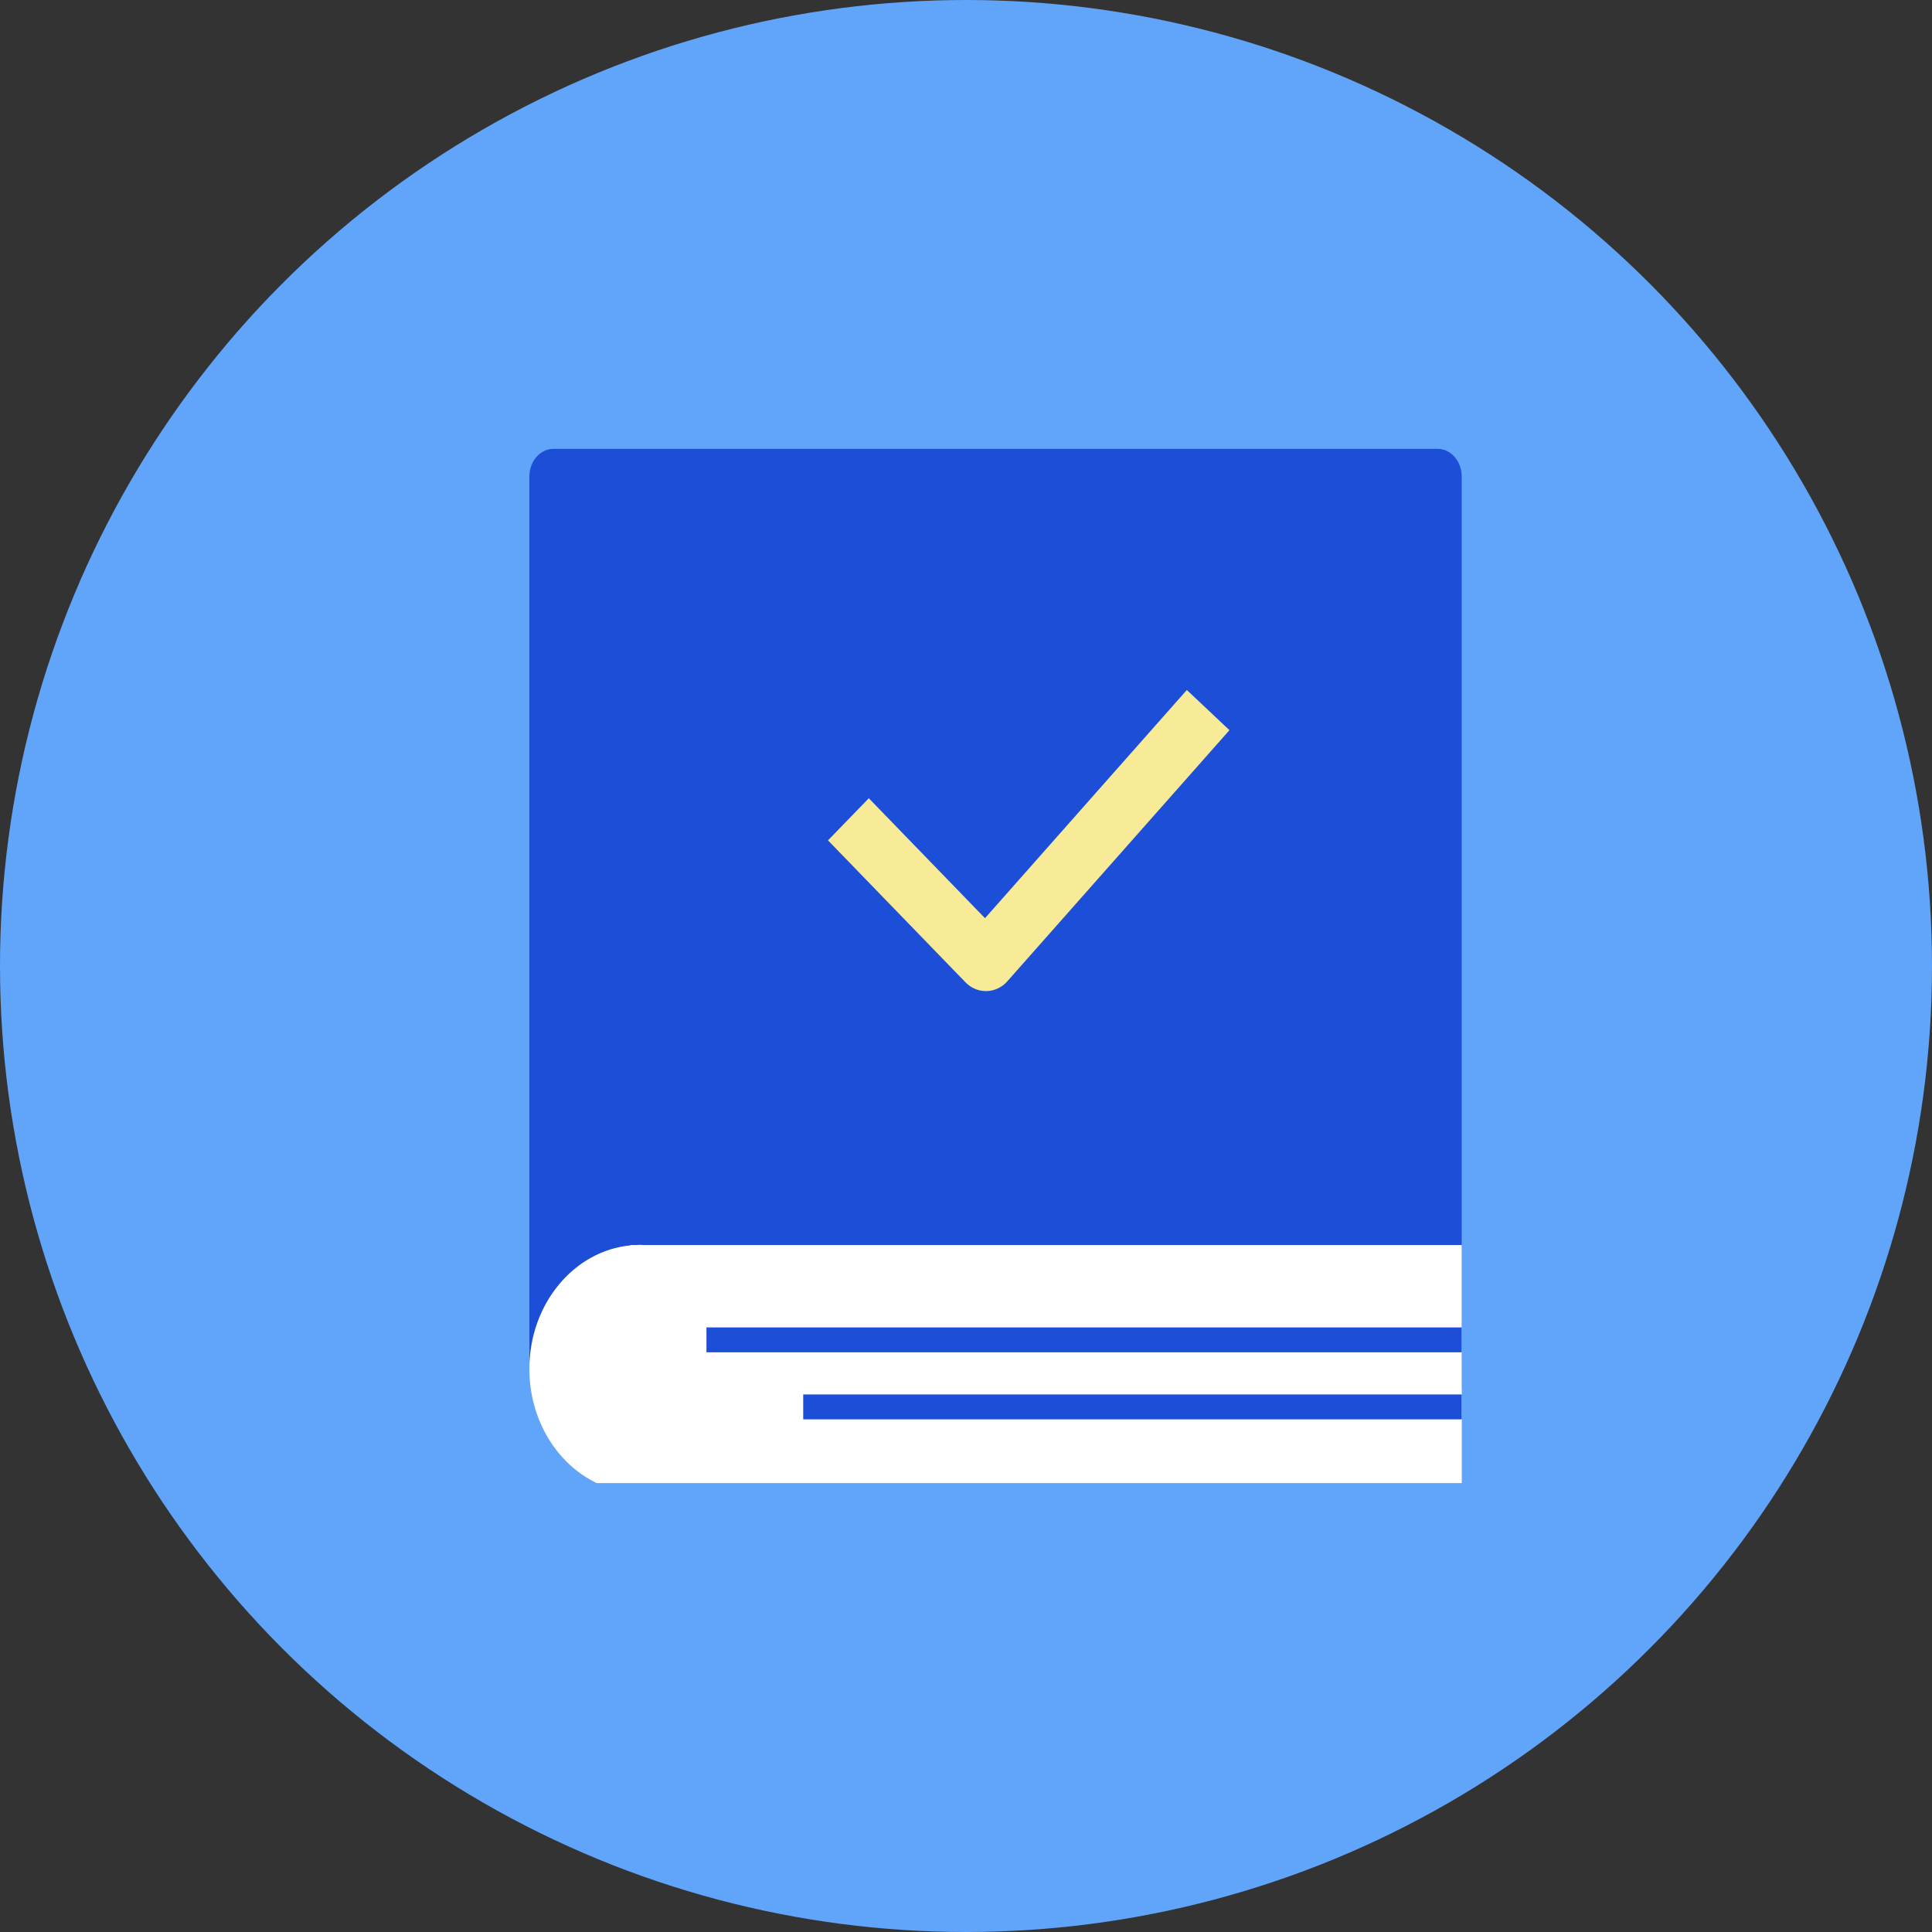
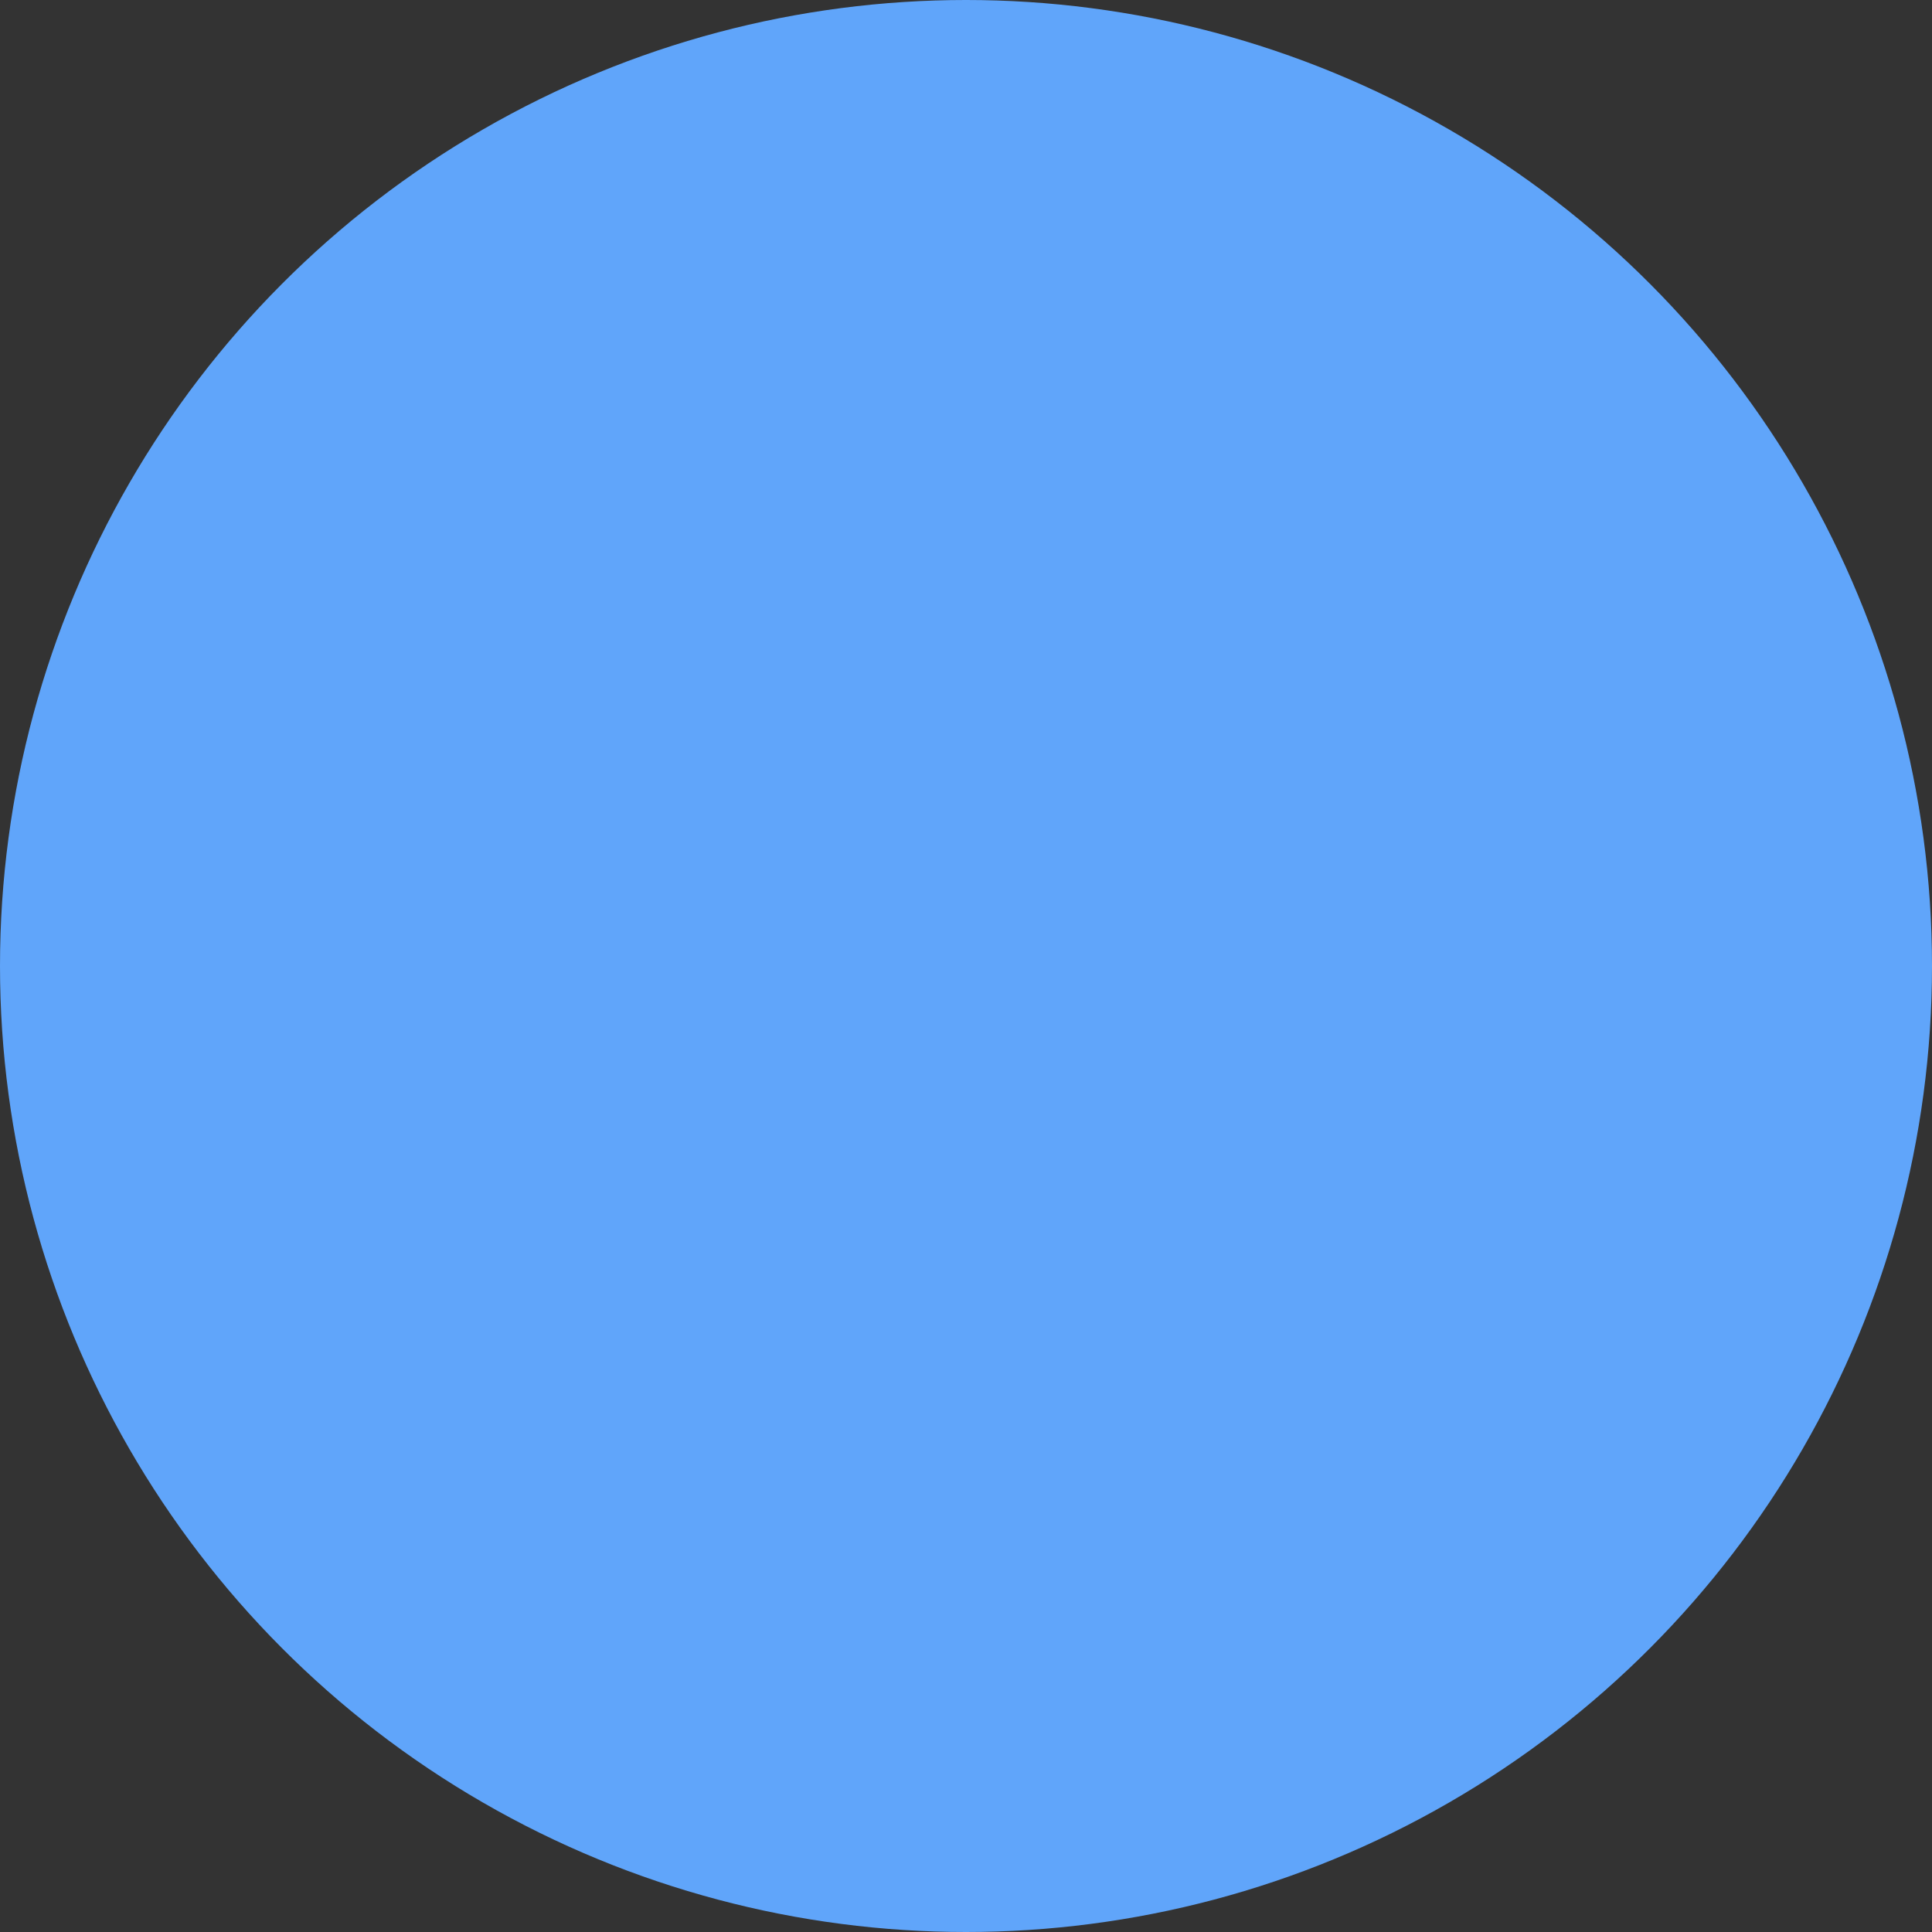
<svg xmlns="http://www.w3.org/2000/svg" width="77" height="77" viewBox="0 0 77 77" fill="none">
  <rect x="0" y="0" width="77" height="77" fill="#333333" stroke="none" />
  <circle cx="38.5" cy="38.5" r="38.5" fill="#60A5FA" />
  <g clip-path="url(#clip0_4658_24720)">
    <path d="M27.932 55.576L58.256 55.285V18.992C58.256 18.382 57.826 17.889 57.295 17.889H22.059C21.528 17.889 21.098 18.382 21.098 18.992V54.078C21.098 54.524 21.364 54.901 21.723 54.963C22.887 55.169 25.486 55.576 27.932 55.576Z" fill="#1D4ED8" />
    <path d="M21.098 54.558C21.098 51.969 22.872 49.849 25.133 49.633V49.621H25.372C25.419 49.621 25.466 49.613 25.513 49.613C25.56 49.613 25.607 49.621 25.654 49.621H58.259V59.498H25.651C25.604 59.498 25.558 59.506 25.511 59.506C25.464 59.506 25.417 59.498 25.37 59.498H25.13V59.486C22.872 59.267 21.098 57.147 21.098 54.558Z" fill="white" />
    <path d="M58.256 52.904H28.156V53.896H58.256V52.904Z" fill="#1D4ED8" />
    <path d="M58.257 55.576H32.012V56.568H58.257V55.576Z" fill="#1D4ED8" />
    <path fill-rule="evenodd" clip-rule="evenodd" d="M49 29.101L40.144 39.113C39.933 39.353 39.635 39.492 39.321 39.5C39.007 39.507 38.704 39.382 38.482 39.152L33 33.493L34.626 31.814L39.257 36.595L47.301 27.5L49 29.101Z" fill="#F8EB98" />
  </g>
  <defs>
    <clipPath id="clip0_4658_24720">
-       <rect width="37.557" height="41.221" fill="white" transform="translate(21.098 17.889)" />
-     </clipPath>
+       </clipPath>
  </defs>
</svg>